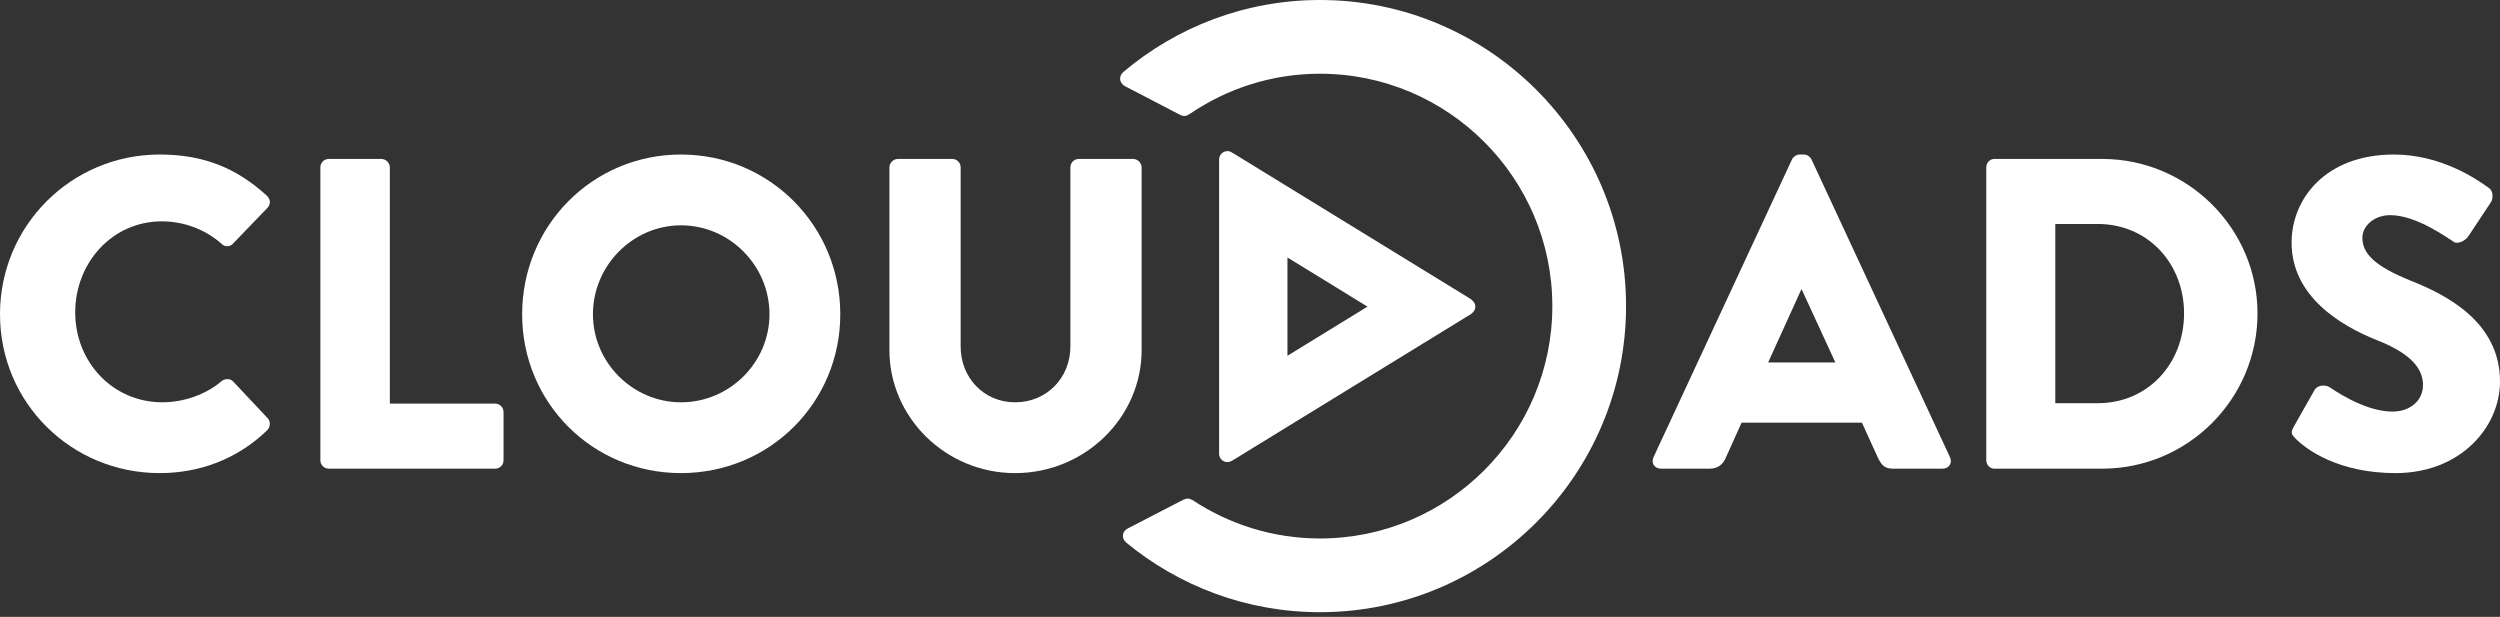
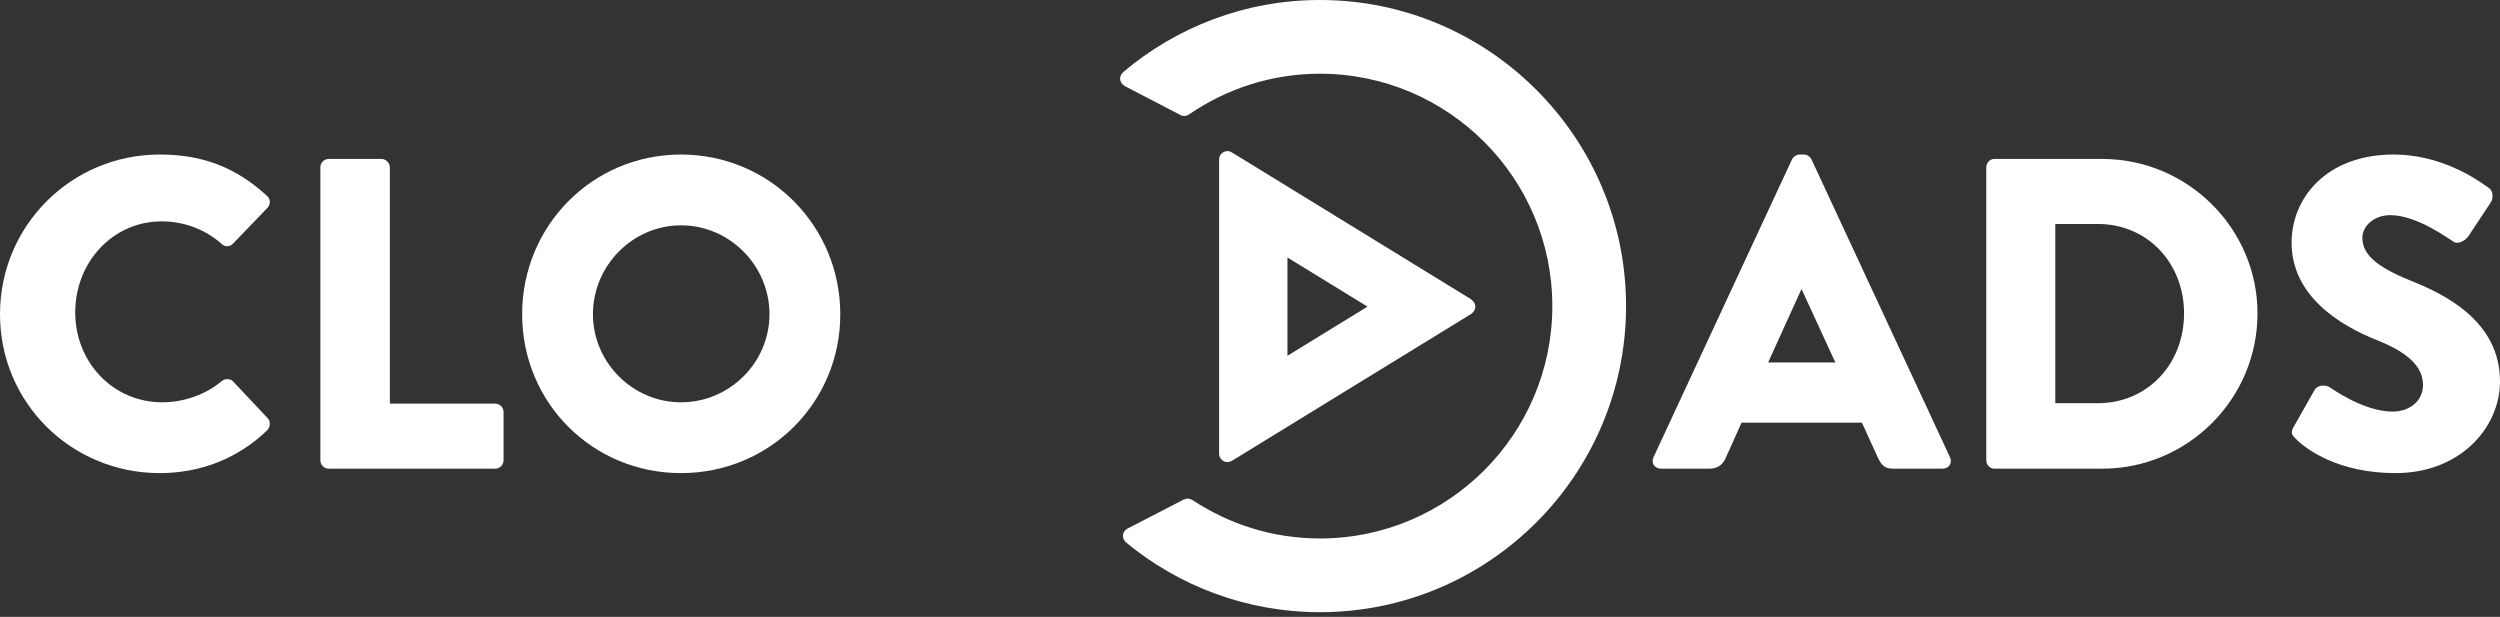
<svg xmlns="http://www.w3.org/2000/svg" width="154" height="38" viewBox="0 0 154 38" fill="none">
  <rect x="0" y="0" width="154" height="38" fill="#333333" stroke="none" />
  <path d="M9.839 9.519C12.565 9.519 14.582 10.364 16.435 12.053C16.681 12.272 16.681 12.599 16.462 12.817L14.336 15.025C14.146 15.216 13.846 15.216 13.655 15.025C12.646 14.125 11.311 13.635 9.976 13.635C6.896 13.635 4.633 16.197 4.633 19.25C4.633 22.275 6.923 24.782 10.003 24.782C11.284 24.782 12.674 24.319 13.655 23.474C13.846 23.311 14.2 23.311 14.364 23.501L16.49 25.764C16.681 25.954 16.654 26.308 16.463 26.499C14.61 28.298 12.265 29.143 9.839 29.143C4.388 29.143 0 24.809 0 19.358C0 13.907 4.388 9.519 9.839 9.519Z" fill="white" />
  <path d="M19.735 10.309C19.735 10.036 19.953 9.791 20.253 9.791H23.497C23.769 9.791 24.015 10.036 24.015 10.309V24.863H30.502C30.801 24.863 31.019 25.109 31.019 25.381V28.352C31.019 28.625 30.802 28.87 30.502 28.87H20.253C19.953 28.87 19.735 28.625 19.735 28.352V10.309H19.735Z" fill="white" />
  <path d="M41.949 9.519C47.4 9.519 51.761 13.907 51.761 19.358C51.761 24.809 47.4 29.143 41.949 29.143C36.498 29.143 32.164 24.809 32.164 19.358C32.164 13.907 36.498 9.519 41.949 9.519ZM41.949 24.782C44.947 24.782 47.4 22.329 47.4 19.358C47.4 16.36 44.947 13.88 41.949 13.88C38.978 13.88 36.525 16.36 36.525 19.358C36.525 22.329 38.978 24.782 41.949 24.782Z" fill="white" />
-   <path d="M54.788 10.309C54.788 10.036 55.033 9.791 55.306 9.791H58.658C58.958 9.791 59.176 10.036 59.176 10.309V21.348C59.176 23.256 60.594 24.782 62.529 24.782C64.492 24.782 65.936 23.256 65.936 21.348V10.309C65.936 10.036 66.154 9.791 66.454 9.791H69.807C70.079 9.791 70.324 10.036 70.324 10.309V21.566C70.324 25.709 66.836 29.143 62.529 29.143C58.25 29.143 54.788 25.709 54.788 21.566V10.309H54.788Z" fill="white" />
  <path d="M101.857 28.162L110.388 9.818C110.47 9.655 110.661 9.518 110.851 9.518H111.124C111.315 9.518 111.506 9.655 111.587 9.818L120.118 28.162C120.282 28.516 120.064 28.87 119.655 28.87H116.63C116.139 28.87 115.921 28.707 115.676 28.189L114.695 26.036H107.281L106.3 28.216C106.164 28.543 105.864 28.87 105.319 28.87H102.321C101.912 28.87 101.693 28.516 101.857 28.162ZM113.059 22.329L110.987 17.832H110.96L108.916 22.329H113.059Z" fill="white" />
  <path d="M122.354 10.309C122.354 10.036 122.572 9.791 122.845 9.791H129.495C134.756 9.791 139.062 14.07 139.062 19.304C139.062 24.591 134.756 28.87 129.495 28.87H122.845C122.572 28.87 122.354 28.625 122.354 28.352V10.309ZM129.223 24.837C132.303 24.837 134.538 22.41 134.538 19.304C134.538 16.224 132.303 13.797 129.223 13.797H126.606V24.837H129.223Z" fill="white" />
  <path d="M141.298 26.281L142.579 24.019C142.797 23.665 143.315 23.719 143.506 23.855C143.615 23.91 145.577 25.354 147.376 25.354C148.467 25.354 149.257 24.673 149.257 23.719C149.257 22.574 148.303 21.702 146.45 20.966C144.105 20.039 141.162 18.214 141.162 14.943C141.162 12.244 143.26 9.519 147.458 9.519C150.293 9.519 152.473 10.963 153.291 11.563C153.618 11.754 153.564 12.245 153.454 12.435L152.064 14.534C151.874 14.834 151.383 15.079 151.137 14.888C150.892 14.752 148.902 13.253 147.24 13.253C146.259 13.253 145.523 13.907 145.523 14.643C145.523 15.652 146.34 16.415 148.494 17.287C150.62 18.132 154 19.794 154 23.501C154 26.308 151.574 29.143 147.567 29.143C144.024 29.143 142.061 27.671 141.435 27.045C141.162 26.772 141.08 26.662 141.298 26.281Z" fill="white" />
  <path d="M81.309 0C76.694 0 72.47 1.673 69.193 4.437C69.188 4.442 69.187 4.449 69.183 4.454C69.073 4.549 68.999 4.685 68.999 4.841C68.999 5.025 69.1 5.178 69.245 5.27C69.242 5.272 69.242 5.276 69.24 5.278L69.312 5.316C69.314 5.316 69.315 5.317 69.317 5.318L72.752 7.104H72.753C72.814 7.129 72.882 7.144 72.952 7.144C73.073 7.144 73.18 7.096 73.268 7.026C73.273 7.024 73.278 7.026 73.283 7.023C75.575 5.462 78.334 4.541 81.31 4.541C89.203 4.541 95.624 10.963 95.624 18.856C95.624 26.749 89.203 33.17 81.31 33.17C78.407 33.17 75.712 32.293 73.456 30.802C73.446 30.796 73.432 30.792 73.417 30.789C73.34 30.744 73.257 30.712 73.162 30.712C73.079 30.712 73.004 30.736 72.934 30.77C72.931 30.769 72.927 30.768 72.925 30.767L69.51 32.533C69.487 32.542 69.468 32.555 69.446 32.566L69.446 32.567C69.286 32.654 69.173 32.818 69.173 33.014C69.173 33.164 69.24 33.296 69.342 33.391C69.345 33.394 69.345 33.399 69.349 33.403C72.604 36.089 76.768 37.711 81.31 37.711C91.706 37.711 100.165 29.253 100.165 18.856C100.165 8.459 91.705 0 81.309 0Z" fill="white" />
  <path d="M90.881 18.891C90.881 18.712 90.784 18.563 90.646 18.47V18.451L75.939 9.423L75.932 9.427C75.843 9.356 75.736 9.308 75.614 9.308C75.329 9.308 75.097 9.539 75.097 9.824C75.097 9.835 75.102 9.844 75.103 9.854L75.097 9.857V27.95C75.097 28.235 75.328 28.466 75.614 28.466C75.727 28.466 75.827 28.422 75.912 28.361L75.921 28.365L90.648 19.324V19.311C90.785 19.218 90.881 19.069 90.881 18.891ZM79.307 21.915V15.862L84.236 18.888L79.307 21.915Z" fill="white" />
</svg>